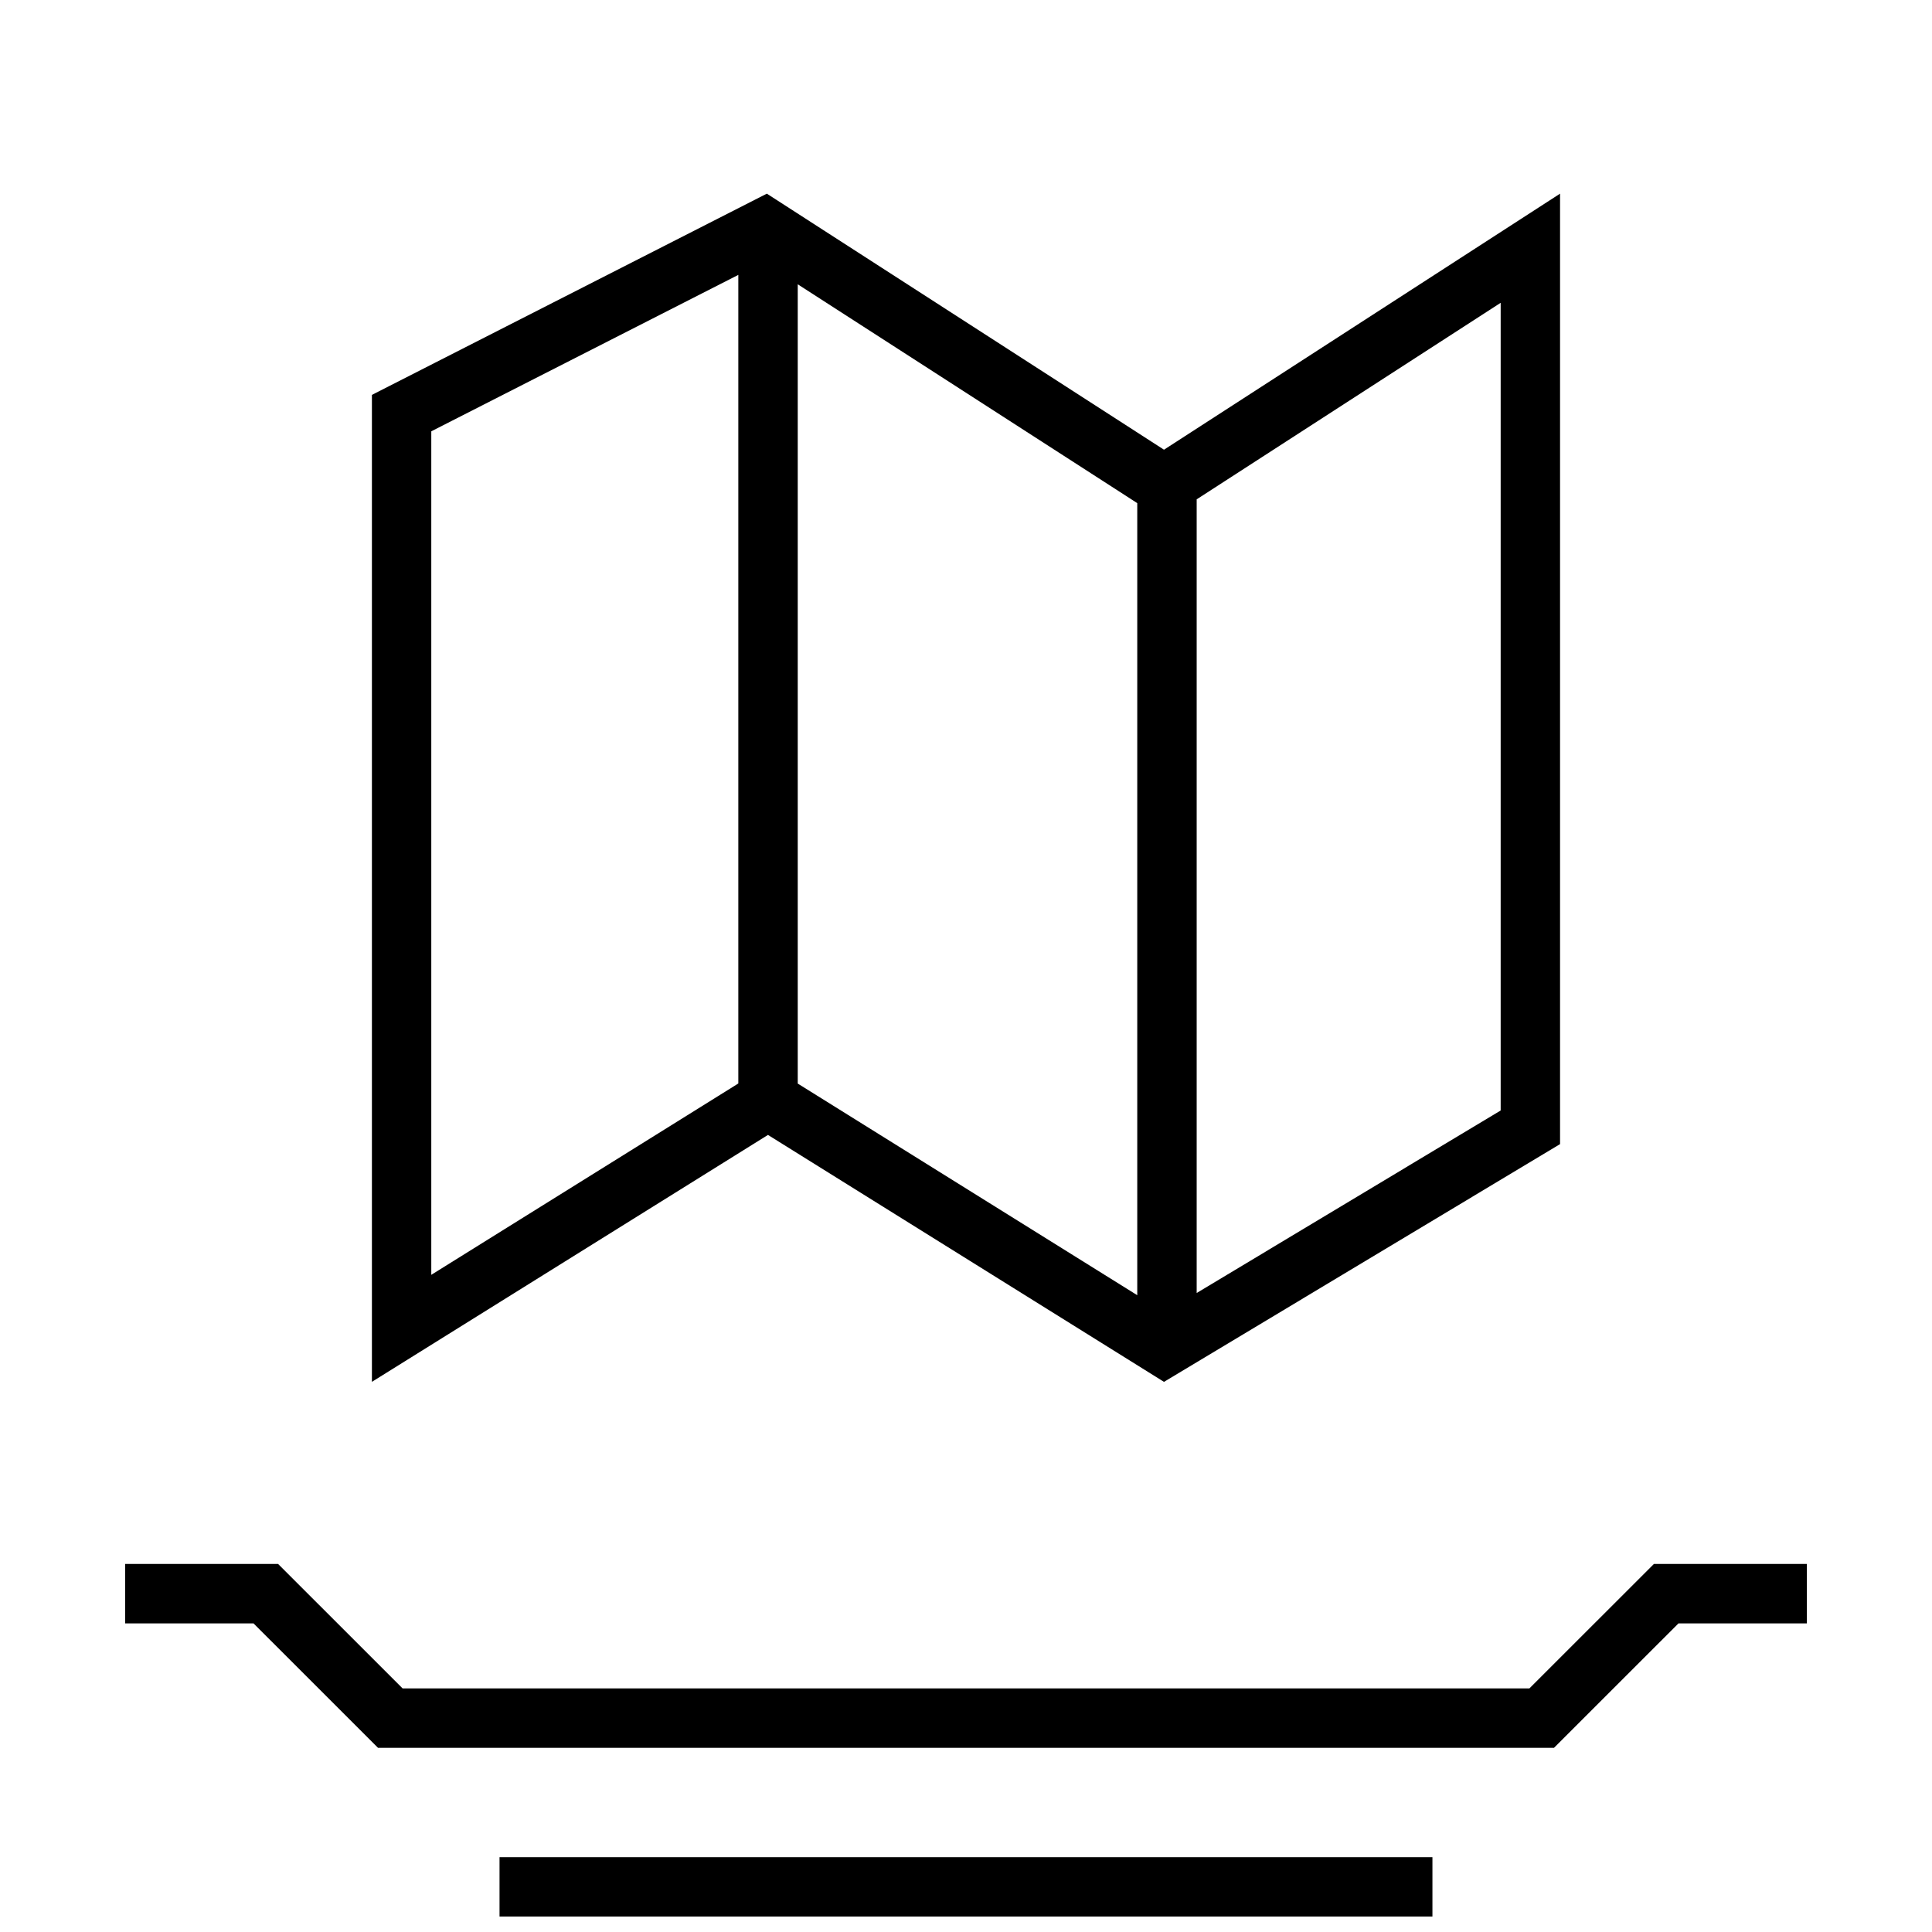
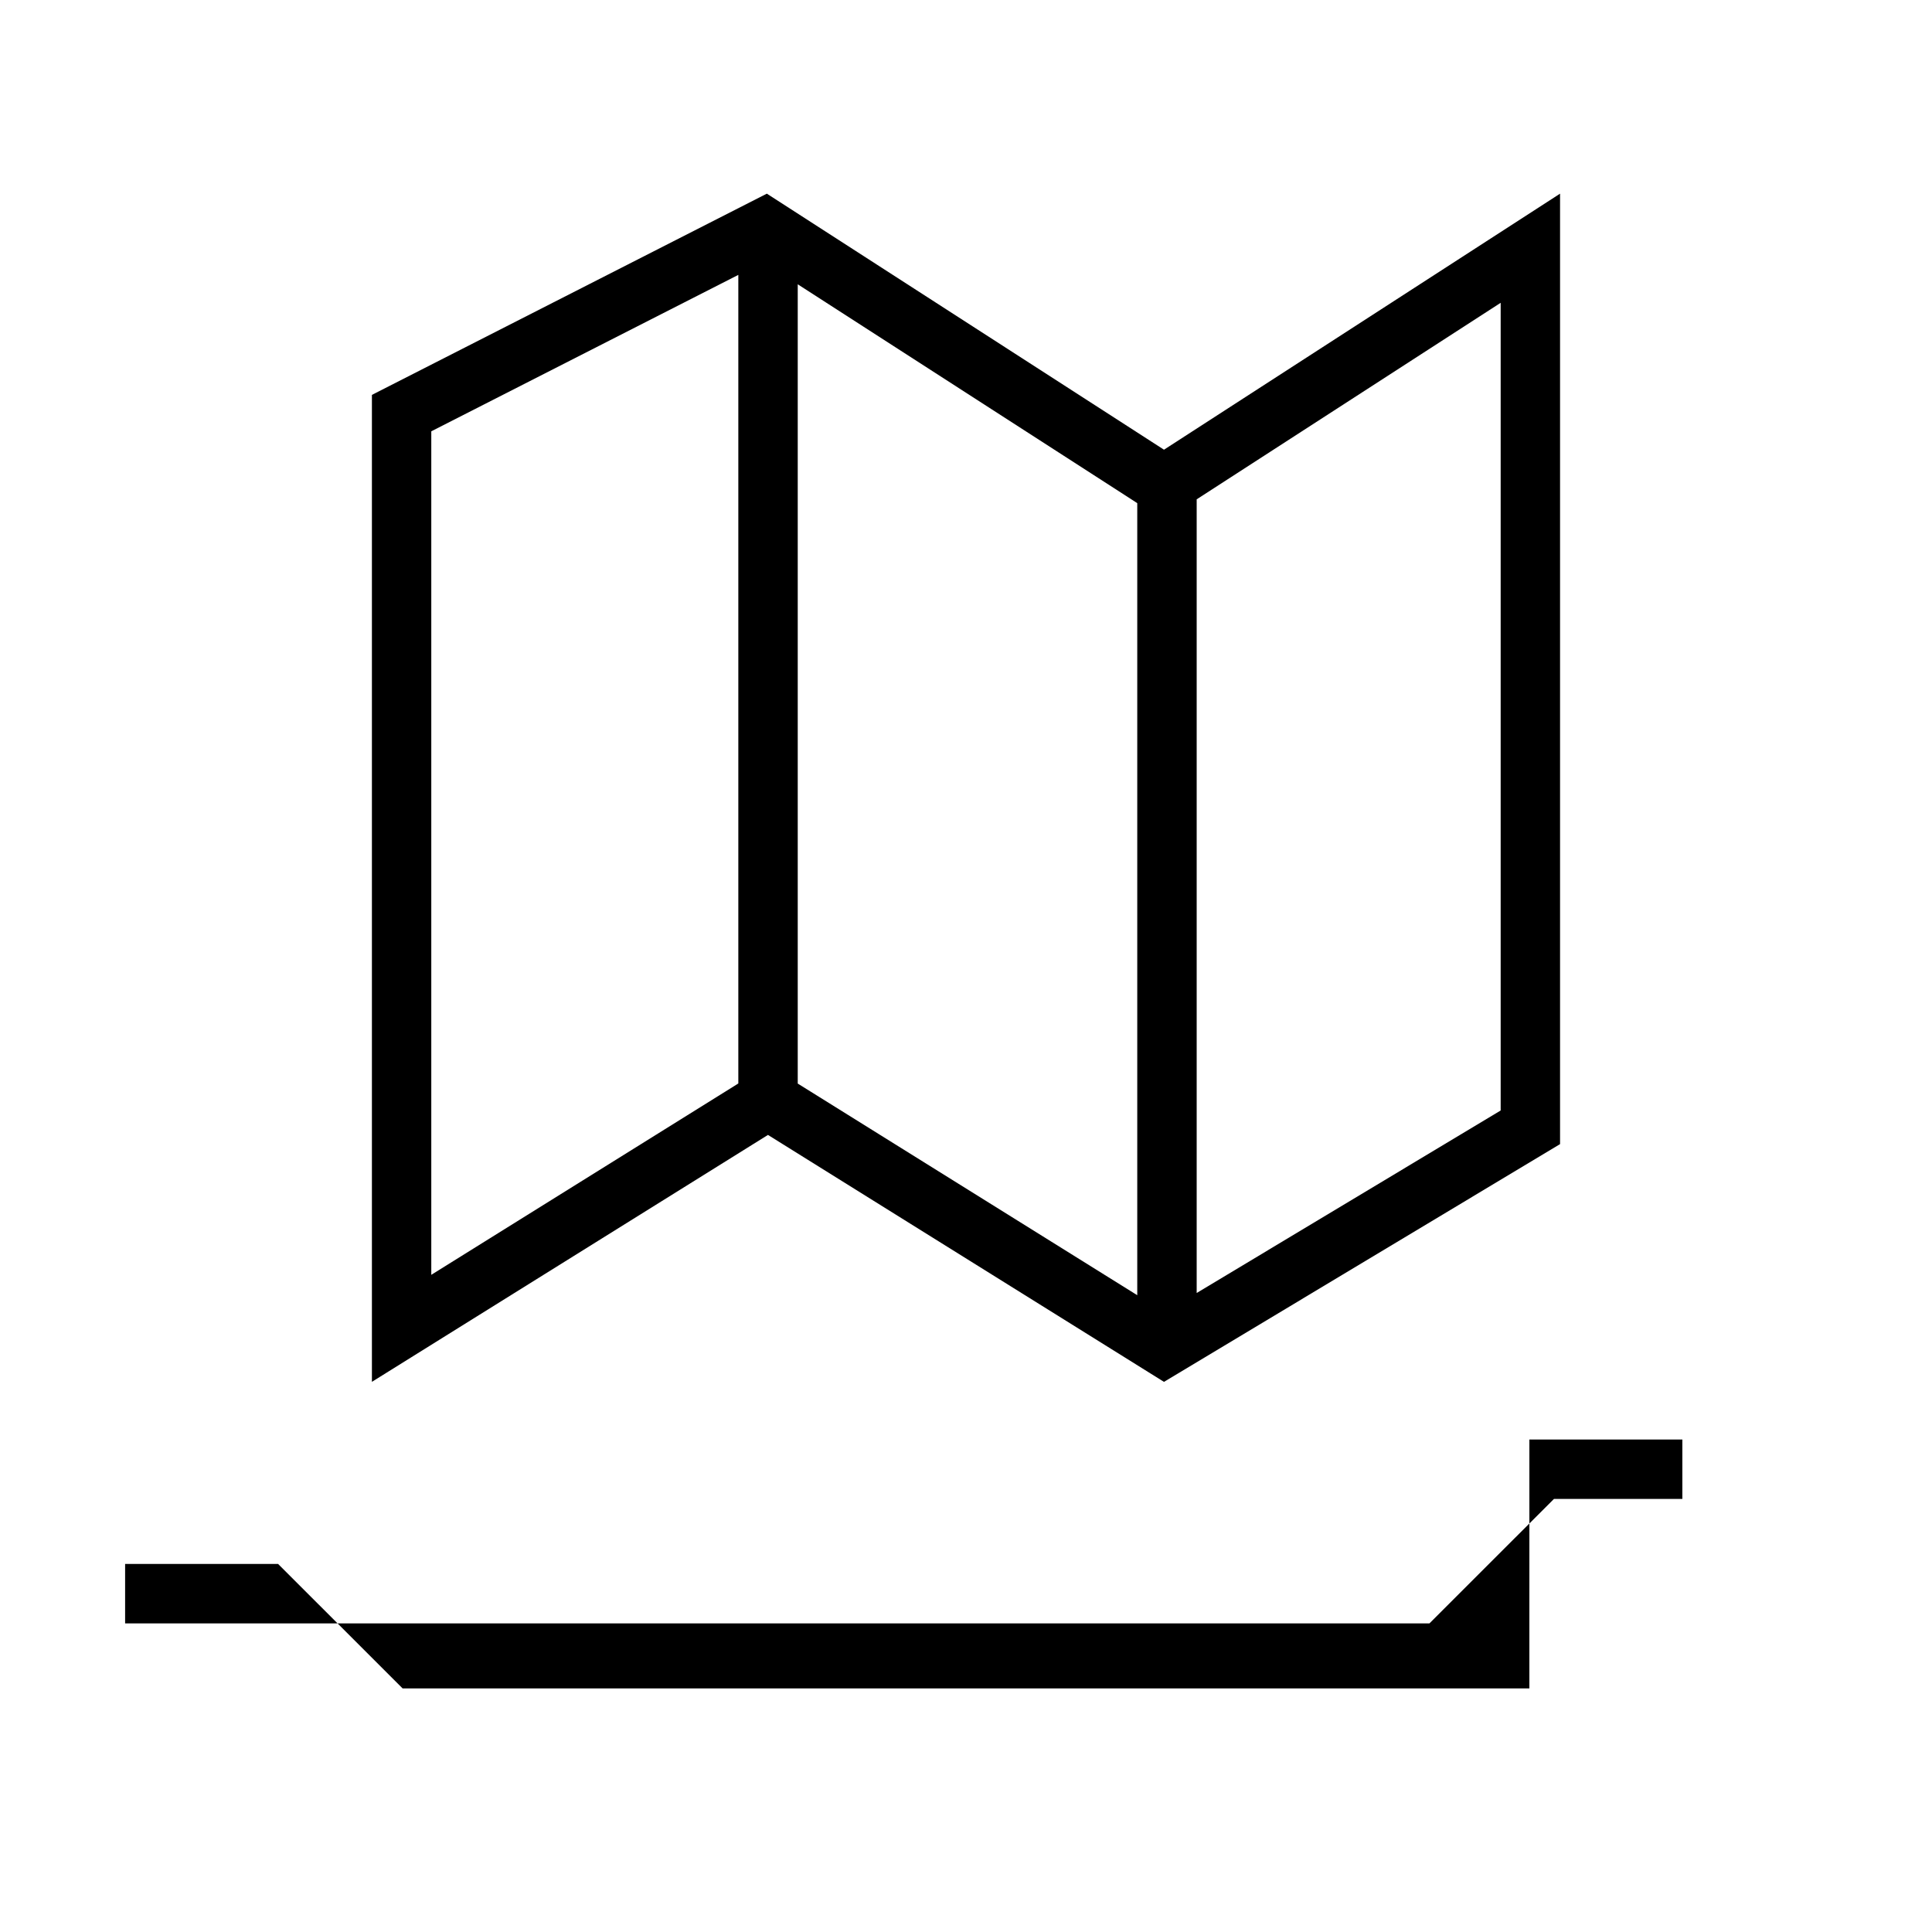
<svg xmlns="http://www.w3.org/2000/svg" width="800px" height="800px" version="1.1" viewBox="144 144 512 512">
  <defs>
    <clipPath id="a">
      <path d="m276 636h248v15.902h-248z" />
    </clipPath>
  </defs>
  <path d="m452.47 510.21 104.96-63.008v-251.88l-104.96 67.855-105.25-67.855-104.66 53.328v261.55l104.96-65.434zm89.223-71.918-80.562 48.367v-210.33l80.562-52.082zm-96.309-160.95v209.9l-89.535-55.812-0.441-0.27v-211.82l88.543 57.07zm-187.09 204.5v-223.54l81.367-41.453v214.28l-0.473 0.301z" />
  <g clip-path="url(#a)">
-     <path d="m276.38 636.18h247.23v15.742h-247.23z" />
-   </g>
-   <path d="m549.3 591.45h-298.6l-33-32.984h-40.543v15.746h34.023l33 32.984h311.64l33-32.984h34.023v-15.746h-40.539z" />
+     </g>
+   <path d="m549.3 591.45h-298.6l-33-32.984h-40.543v15.746h34.023h311.64l33-32.984h34.023v-15.746h-40.539z" />
</svg>